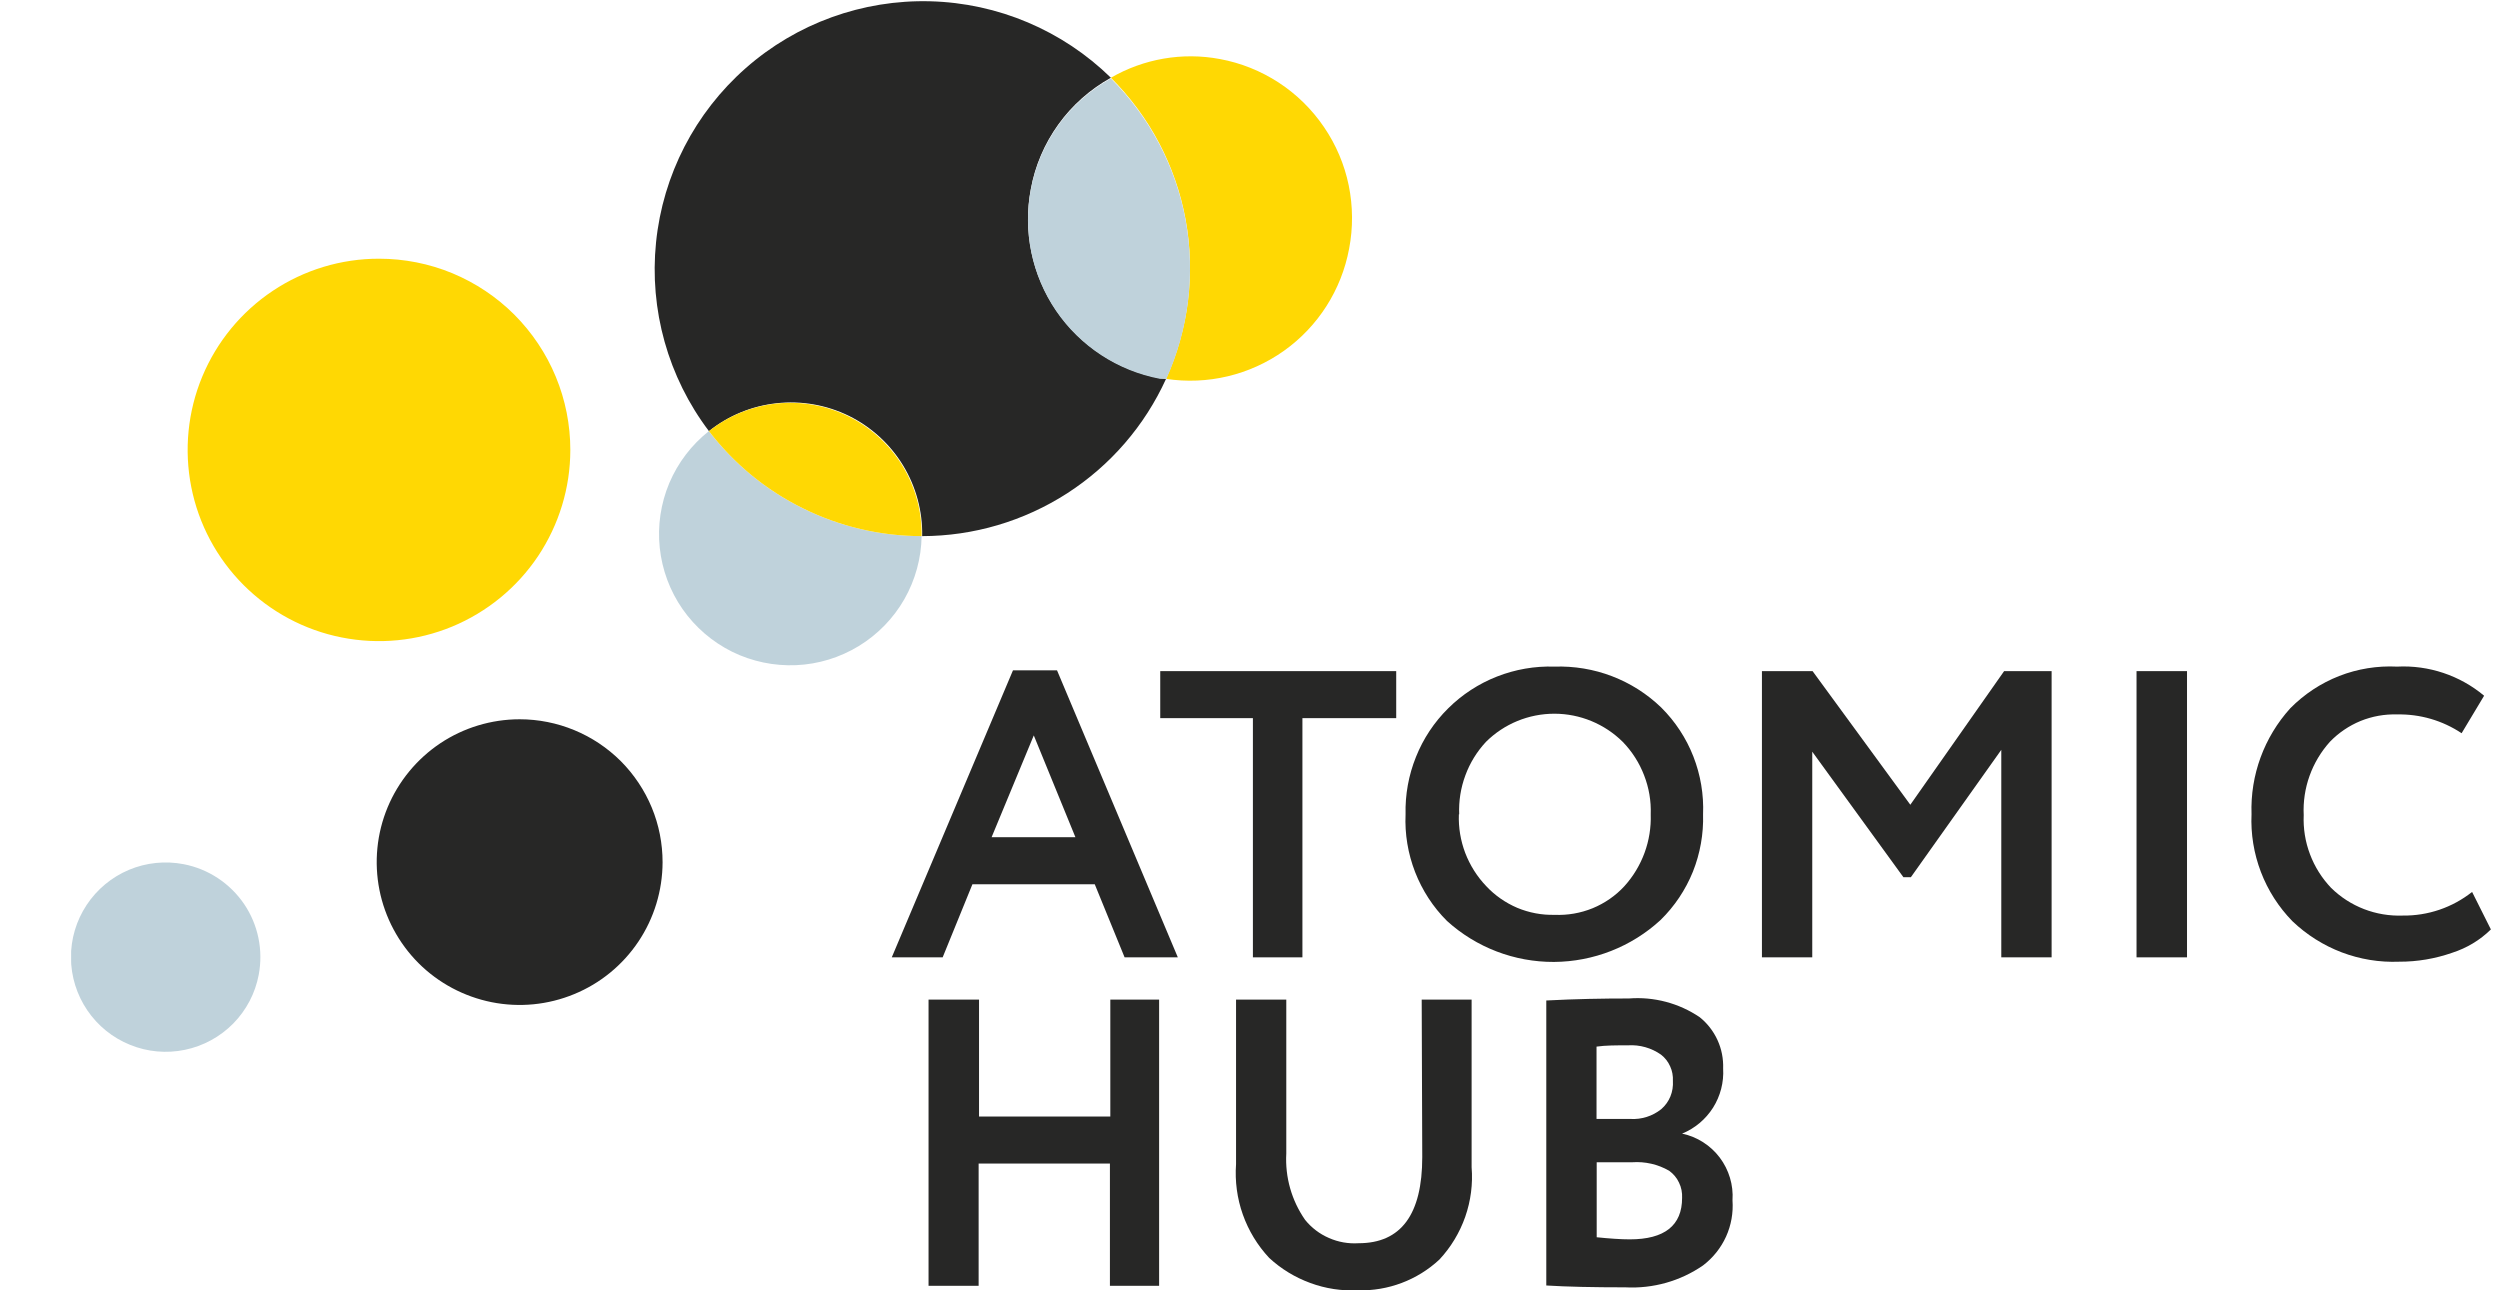
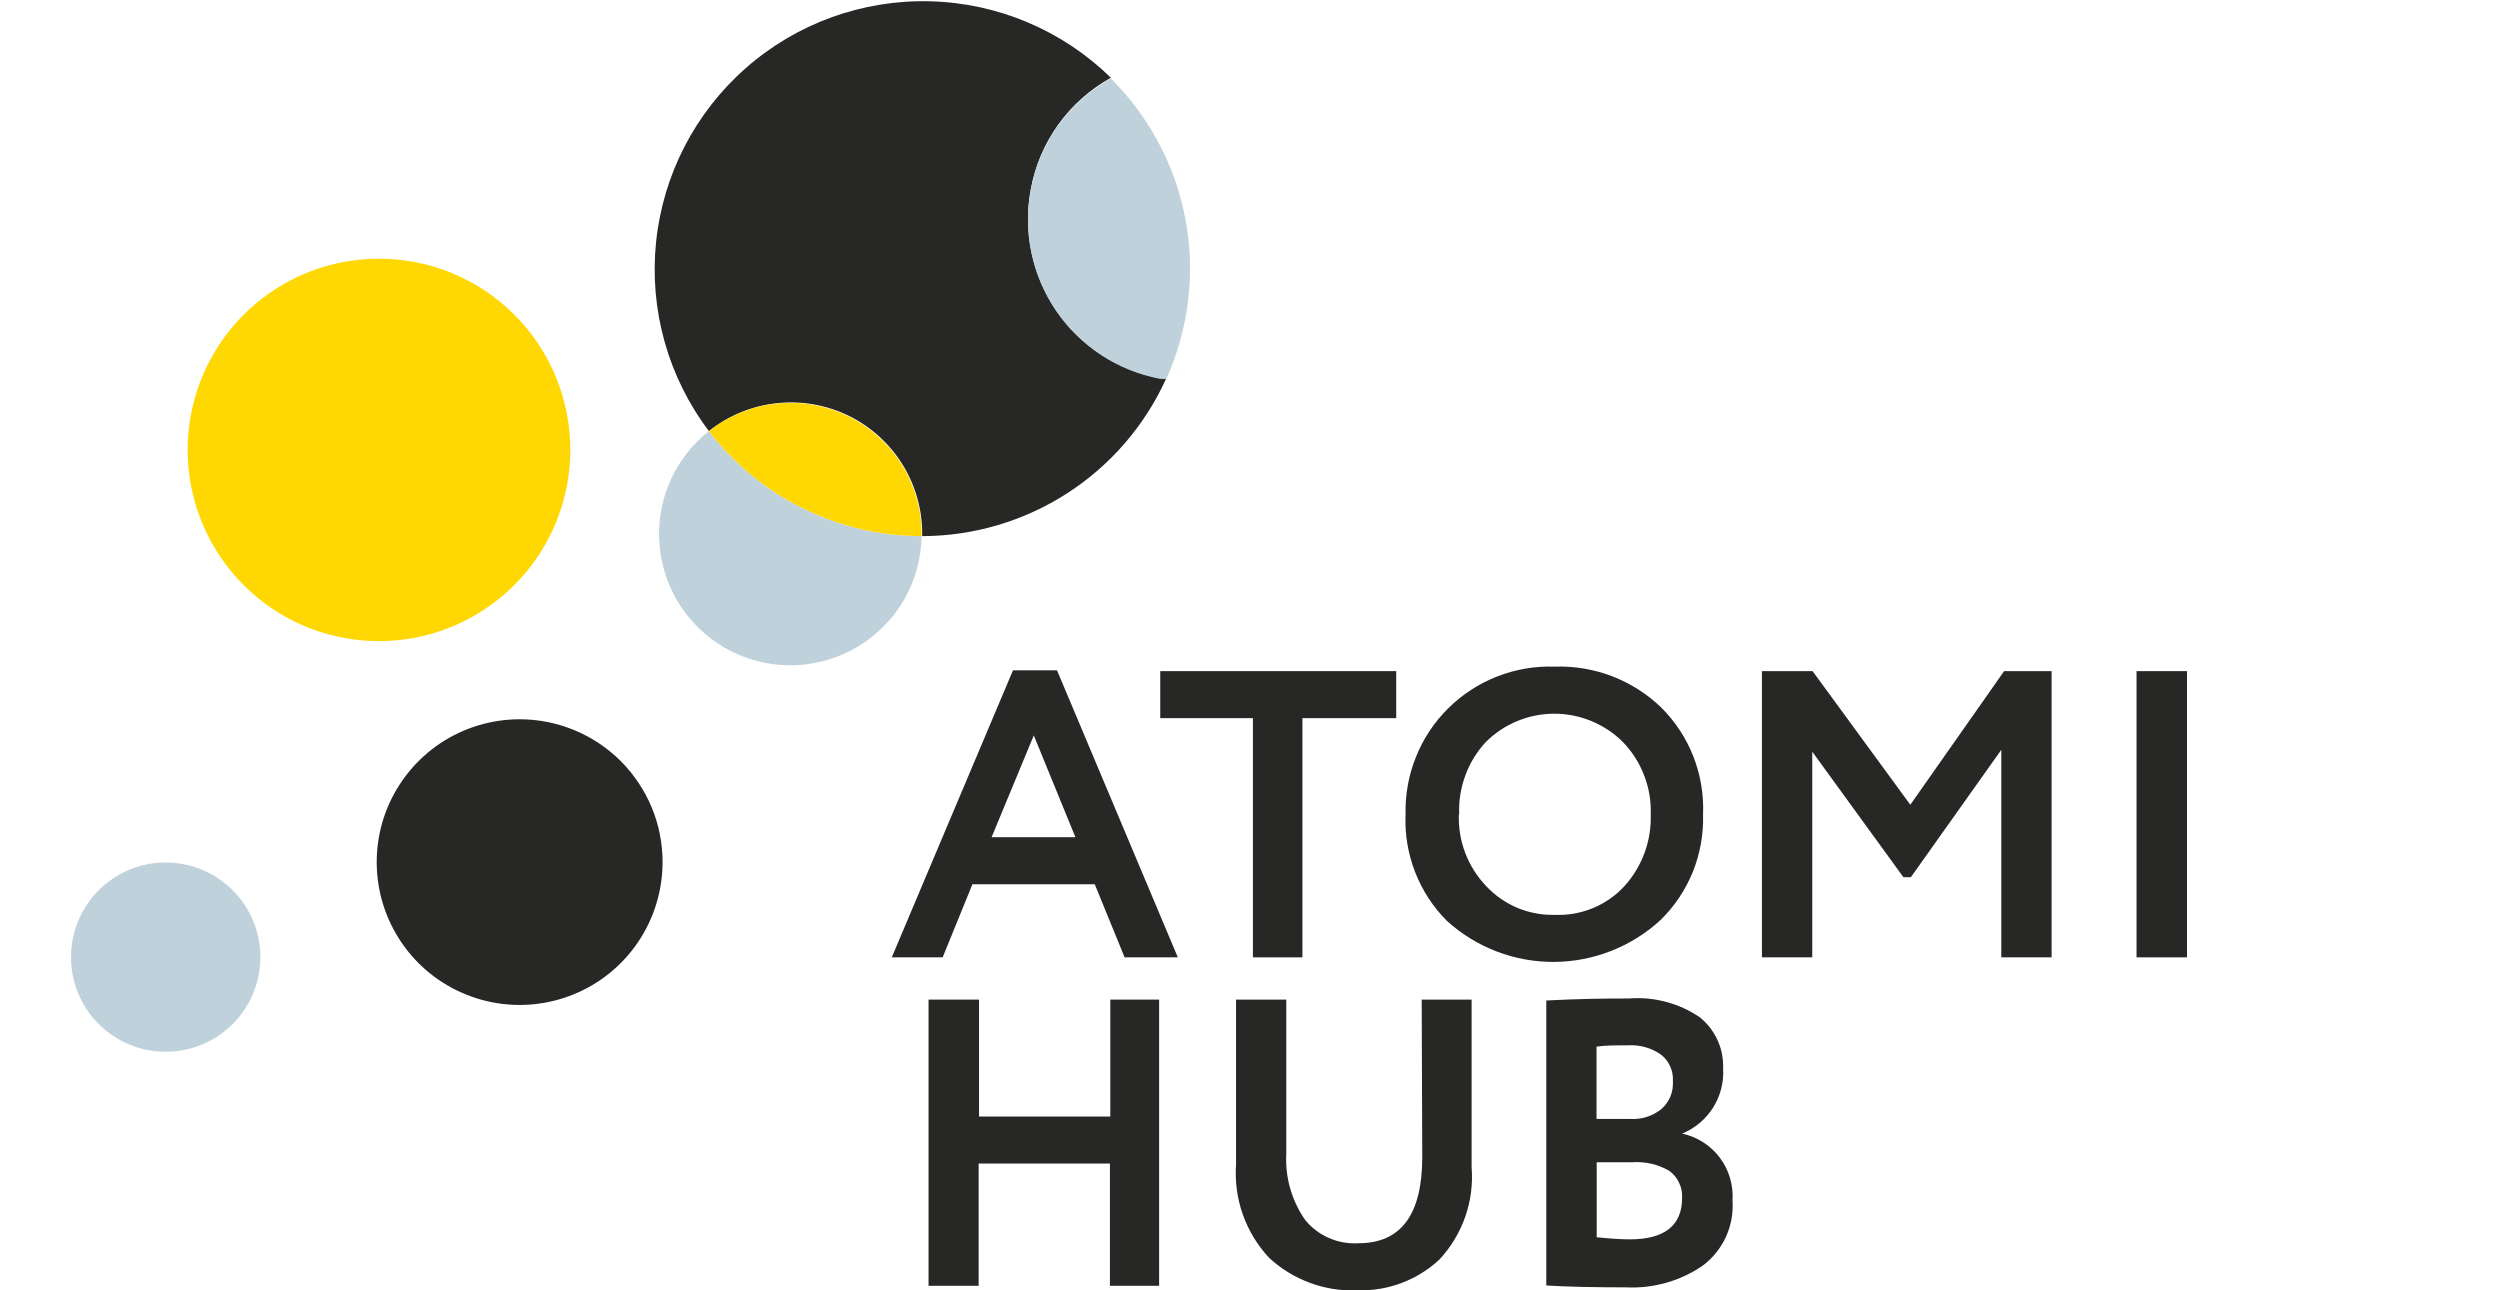
<svg xmlns="http://www.w3.org/2000/svg" width="31" height="16" viewBox="0 0 31 16" fill="none">
  <g clip-path="url(#clip0_458_15888)">
    <path d="M11.689 11.871H11.058L12.561 8.312H13.107L14.605 11.871H13.945L13.575 10.965H12.058L11.689 11.871ZM13.335 10.381L12.819 9.119L12.296 10.381H13.335Z" fill="#272726" />
    <path d="M15.536 8.905H14.387V8.322H17.313V8.905H16.15V11.871H15.536V8.905Z" fill="#272726" />
    <path d="M17.429 10.098C17.423 9.854 17.467 9.612 17.558 9.386C17.648 9.16 17.784 8.955 17.957 8.784C18.13 8.612 18.336 8.478 18.563 8.389C18.79 8.3 19.032 8.258 19.276 8.266C19.519 8.258 19.762 8.298 19.989 8.385C20.216 8.472 20.424 8.604 20.599 8.773C20.773 8.946 20.909 9.153 20.998 9.381C21.087 9.609 21.128 9.853 21.118 10.098C21.125 10.341 21.082 10.583 20.992 10.809C20.901 11.034 20.764 11.239 20.59 11.409C20.23 11.74 19.759 11.925 19.269 11.928C18.779 11.93 18.306 11.749 17.943 11.42C17.77 11.248 17.636 11.041 17.547 10.813C17.459 10.585 17.418 10.342 17.429 10.098ZM18.09 10.098C18.084 10.261 18.111 10.424 18.169 10.577C18.228 10.73 18.316 10.87 18.429 10.988C18.537 11.104 18.669 11.195 18.814 11.257C18.96 11.318 19.118 11.348 19.276 11.344C19.438 11.351 19.599 11.323 19.749 11.262C19.899 11.2 20.034 11.107 20.143 10.988C20.363 10.745 20.48 10.425 20.469 10.098C20.475 9.933 20.447 9.768 20.387 9.614C20.328 9.46 20.238 9.319 20.123 9.2C19.897 8.976 19.592 8.85 19.274 8.85C18.955 8.85 18.65 8.976 18.425 9.2C18.313 9.321 18.226 9.462 18.17 9.616C18.113 9.77 18.087 9.934 18.094 10.098H18.09Z" fill="#272726" />
    <path d="M22.472 11.871H21.848V8.322H22.476L23.688 9.979L24.851 8.322H25.44V11.871H24.816V9.298L23.695 10.877H23.602L22.472 9.321V11.871Z" fill="#272726" />
    <path d="M27.119 11.871H26.493V8.322H27.119V11.871Z" fill="#272726" />
-     <path d="M30.654 11.06L30.887 11.525C30.752 11.658 30.588 11.756 30.408 11.814C30.196 11.888 29.974 11.926 29.75 11.925C29.506 11.935 29.264 11.895 29.037 11.809C28.809 11.722 28.602 11.591 28.426 11.423C28.255 11.248 28.122 11.04 28.035 10.812C27.948 10.584 27.908 10.34 27.919 10.096C27.902 9.612 28.075 9.141 28.4 8.782C28.572 8.608 28.779 8.471 29.007 8.382C29.235 8.293 29.479 8.254 29.724 8.266C30.116 8.246 30.502 8.375 30.803 8.627L30.524 9.092C30.287 8.934 30.008 8.853 29.724 8.859C29.569 8.854 29.415 8.882 29.271 8.94C29.128 8.999 28.998 9.087 28.891 9.198C28.667 9.447 28.55 9.773 28.566 10.107C28.559 10.273 28.585 10.438 28.644 10.593C28.702 10.748 28.791 10.889 28.905 11.009C29.022 11.124 29.161 11.214 29.314 11.273C29.467 11.332 29.63 11.359 29.794 11.353C30.106 11.357 30.409 11.254 30.654 11.06Z" fill="#272726" />
    <path d="M14.373 15.944H13.763V14.428H12.135V15.944H11.514V12.395H12.14V13.845H13.768V12.395H14.373V15.944Z" fill="#272726" />
    <path d="M17.629 12.395H18.248V14.473C18.265 14.681 18.238 14.89 18.169 15.088C18.1 15.285 17.991 15.466 17.848 15.619C17.575 15.873 17.212 16.01 16.838 16C16.638 16.009 16.437 15.979 16.248 15.909C16.059 15.84 15.886 15.735 15.738 15.598C15.593 15.443 15.482 15.26 15.411 15.06C15.34 14.86 15.312 14.647 15.327 14.435V12.395H15.95V14.305C15.934 14.597 16.016 14.886 16.183 15.126C16.262 15.224 16.363 15.301 16.479 15.351C16.594 15.402 16.72 15.424 16.846 15.416C17.373 15.416 17.636 15.06 17.636 14.347L17.629 12.395Z" fill="#272726" />
    <path d="M19.174 15.94V12.406C19.539 12.387 19.871 12.381 20.199 12.381C20.509 12.357 20.819 12.439 21.076 12.613C21.171 12.689 21.247 12.787 21.297 12.897C21.348 13.008 21.371 13.129 21.367 13.25C21.377 13.421 21.333 13.59 21.242 13.735C21.15 13.88 21.016 13.992 20.858 14.057C21.044 14.096 21.21 14.202 21.325 14.354C21.439 14.506 21.496 14.694 21.483 14.884C21.494 15.038 21.467 15.193 21.403 15.334C21.339 15.475 21.241 15.597 21.118 15.691C20.836 15.886 20.497 15.981 20.155 15.963C19.757 15.963 19.427 15.956 19.174 15.94ZM20.188 12.962C20.039 12.962 19.909 12.962 19.797 12.978V13.875H20.218C20.356 13.883 20.491 13.84 20.599 13.754C20.649 13.711 20.688 13.657 20.713 13.596C20.738 13.535 20.748 13.469 20.744 13.403C20.747 13.341 20.736 13.279 20.71 13.223C20.685 13.166 20.646 13.116 20.597 13.078C20.478 12.994 20.333 12.953 20.188 12.962ZM20.239 14.412H19.799V15.342C19.957 15.358 20.095 15.368 20.209 15.368C20.641 15.368 20.858 15.196 20.858 14.854C20.861 14.789 20.849 14.724 20.82 14.665C20.793 14.606 20.75 14.555 20.697 14.517C20.558 14.437 20.399 14.401 20.239 14.412Z" fill="#272726" />
    <path d="M3.208 12.088C3.165 12.316 3.055 12.526 2.892 12.692C2.729 12.857 2.52 12.971 2.292 13.018C2.065 13.065 1.828 13.044 1.613 12.956C1.397 12.869 1.213 12.72 1.082 12.527C0.952 12.335 0.881 12.108 0.88 11.876C0.878 11.643 0.946 11.416 1.074 11.222C1.202 11.028 1.385 10.876 1.599 10.786C1.813 10.696 2.05 10.672 2.278 10.716C2.583 10.775 2.852 10.953 3.027 11.21C3.201 11.467 3.266 11.782 3.208 12.088Z" fill="#BFD2DB" />
    <path d="M8.216 10.692C8.215 11.043 8.111 11.385 7.916 11.676C7.721 11.967 7.444 12.194 7.12 12.327C6.796 12.461 6.44 12.496 6.096 12.427C5.753 12.358 5.437 12.19 5.189 11.942C4.942 11.694 4.773 11.378 4.705 11.035C4.637 10.691 4.672 10.335 4.806 10.012C4.941 9.688 5.168 9.412 5.459 9.217C5.75 9.023 6.093 8.919 6.444 8.919C6.676 8.919 6.907 8.965 7.122 9.054C7.338 9.143 7.533 9.274 7.698 9.438C7.862 9.603 7.993 9.799 8.082 10.014C8.171 10.229 8.216 10.46 8.216 10.692Z" fill="#272726" />
    <path d="M11.428 6.648C11.424 6.922 11.35 7.191 11.214 7.43C11.078 7.668 10.883 7.868 10.649 8.011C10.414 8.154 10.148 8.236 9.873 8.248C9.599 8.26 9.325 8.203 9.079 8.082C8.833 7.96 8.621 7.778 8.464 7.553C8.307 7.328 8.21 7.066 8.181 6.793C8.152 6.52 8.193 6.244 8.299 5.991C8.406 5.738 8.575 5.516 8.79 5.346C9.101 5.751 9.5 6.079 9.957 6.304C10.415 6.53 10.918 6.648 11.428 6.648Z" fill="#BFD2DB" />
    <path d="M7.072 5.579C7.072 6.048 6.932 6.506 6.672 6.896C6.411 7.286 6.04 7.59 5.606 7.77C5.173 7.949 4.696 7.996 4.235 7.904C3.775 7.813 3.352 7.586 3.021 7.255C2.689 6.923 2.463 6.5 2.372 6.04C2.281 5.58 2.328 5.103 2.508 4.67C2.688 4.237 2.992 3.867 3.383 3.606C3.773 3.346 4.232 3.207 4.701 3.208C5.013 3.208 5.321 3.269 5.609 3.388C5.897 3.508 6.158 3.682 6.378 3.902C6.598 4.123 6.773 4.384 6.892 4.672C7.011 4.959 7.072 5.268 7.072 5.579Z" fill="#FFD803" />
    <path d="M14.459 4.698C14.195 5.278 13.77 5.771 13.233 6.117C12.697 6.462 12.073 6.647 11.435 6.648C11.441 6.339 11.359 6.035 11.198 5.771C11.037 5.507 10.804 5.294 10.527 5.157C10.249 5.021 9.939 4.966 9.631 5C9.324 5.033 9.032 5.153 8.791 5.346C8.284 4.677 8.05 3.84 8.135 3.005C8.22 2.17 8.618 1.398 9.248 0.844C9.879 0.289 10.696 -0.006 11.535 0.016C12.375 0.038 13.175 0.377 13.775 0.964C13.518 1.107 13.295 1.304 13.124 1.542C12.952 1.781 12.835 2.054 12.782 2.343C12.683 2.865 12.795 3.404 13.093 3.844C13.391 4.283 13.851 4.587 14.373 4.688L14.459 4.698Z" fill="#272726" />
    <path d="M11.428 6.648C10.918 6.648 10.415 6.53 9.958 6.304C9.5 6.079 9.101 5.751 8.791 5.346C9.032 5.155 9.323 5.037 9.63 5.004C9.936 4.972 10.245 5.027 10.521 5.163C10.797 5.3 11.029 5.512 11.19 5.774C11.35 6.037 11.433 6.34 11.428 6.648Z" fill="#FFD803" />
-     <path d="M16.729 3.084C16.634 3.595 16.344 4.049 15.921 4.35C15.497 4.651 14.973 4.776 14.459 4.698C14.739 4.08 14.824 3.391 14.702 2.724C14.58 2.057 14.256 1.443 13.775 0.964C14.183 0.728 14.663 0.645 15.126 0.732C15.387 0.78 15.635 0.88 15.856 1.024C16.078 1.169 16.268 1.356 16.417 1.575C16.566 1.793 16.671 2.039 16.724 2.298C16.777 2.557 16.779 2.825 16.729 3.084Z" fill="#FFD803" />
    <path d="M14.459 4.697H14.382C13.859 4.598 13.396 4.295 13.096 3.856C12.796 3.416 12.683 2.875 12.782 2.352C12.835 2.063 12.952 1.79 13.124 1.551C13.295 1.313 13.518 1.116 13.775 0.973C14.256 1.452 14.58 2.066 14.702 2.733C14.824 3.4 14.739 4.089 14.459 4.707V4.697Z" fill="#BFD2DB" />
  </g>
  <defs>
    <clipPath id="clip0_458_15888">
      <rect width="30" height="16" fill="white" transform="translate(0.882)" />
    </clipPath>
  </defs>
</svg>